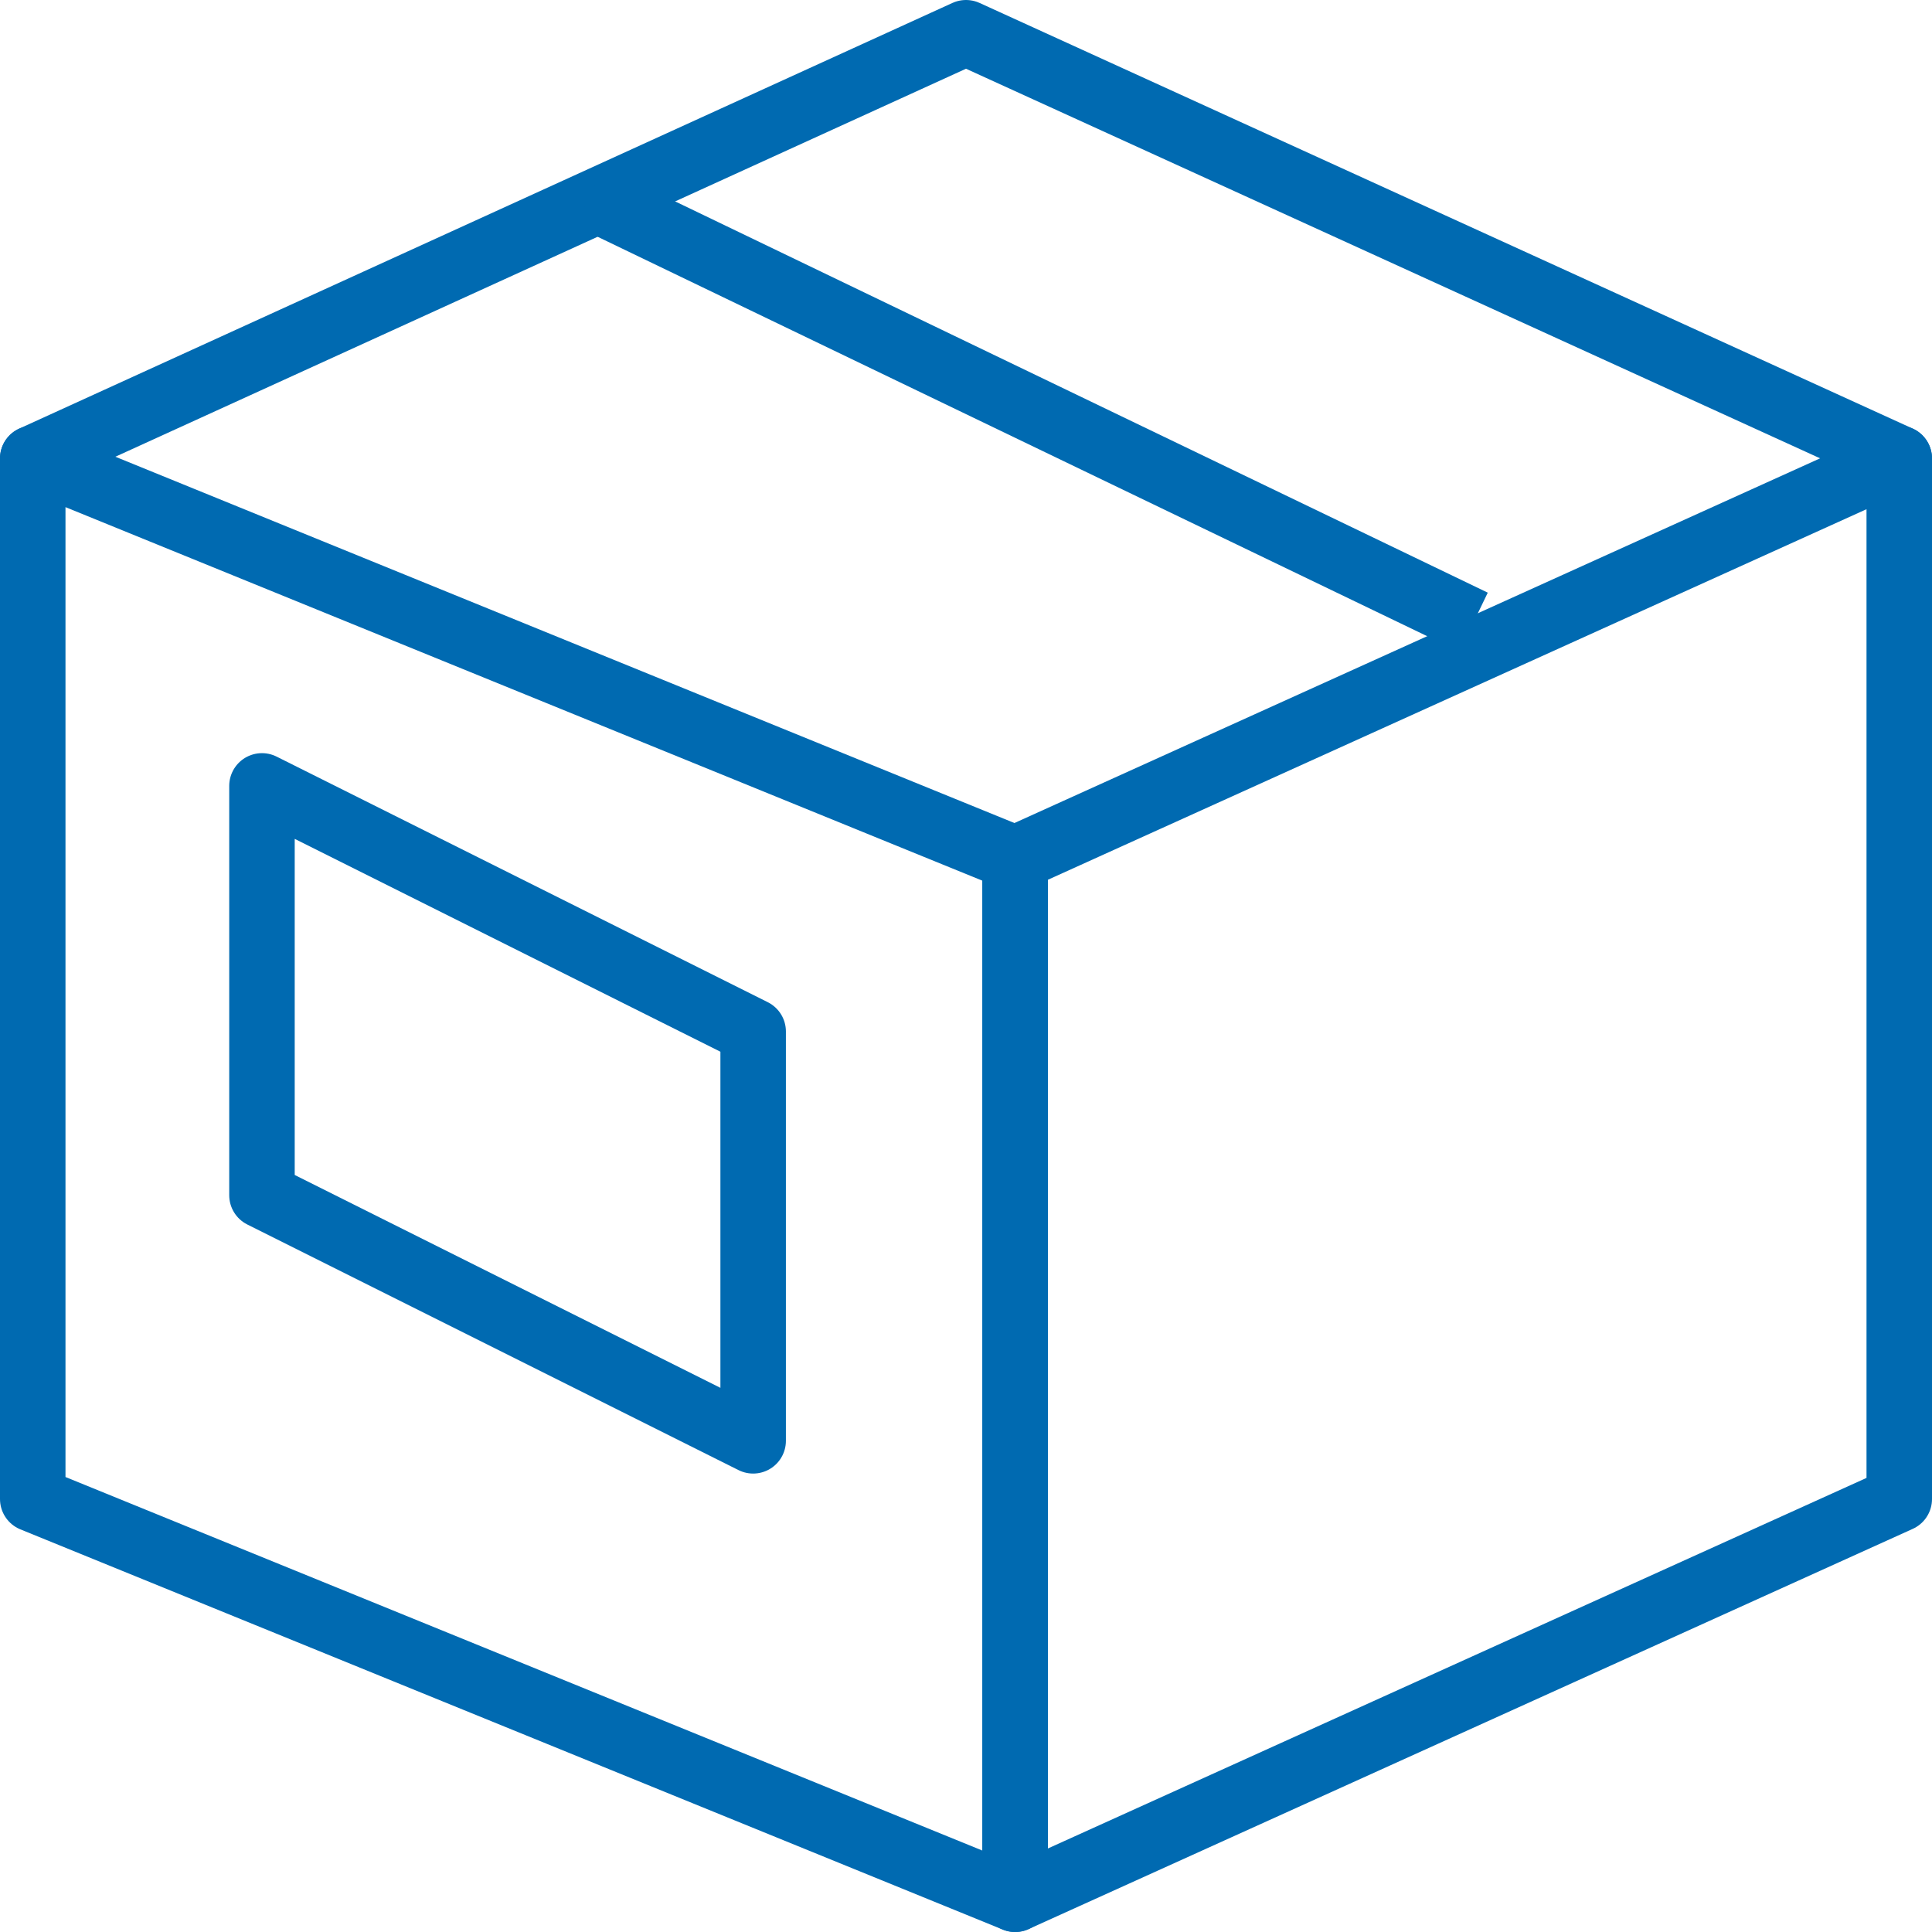
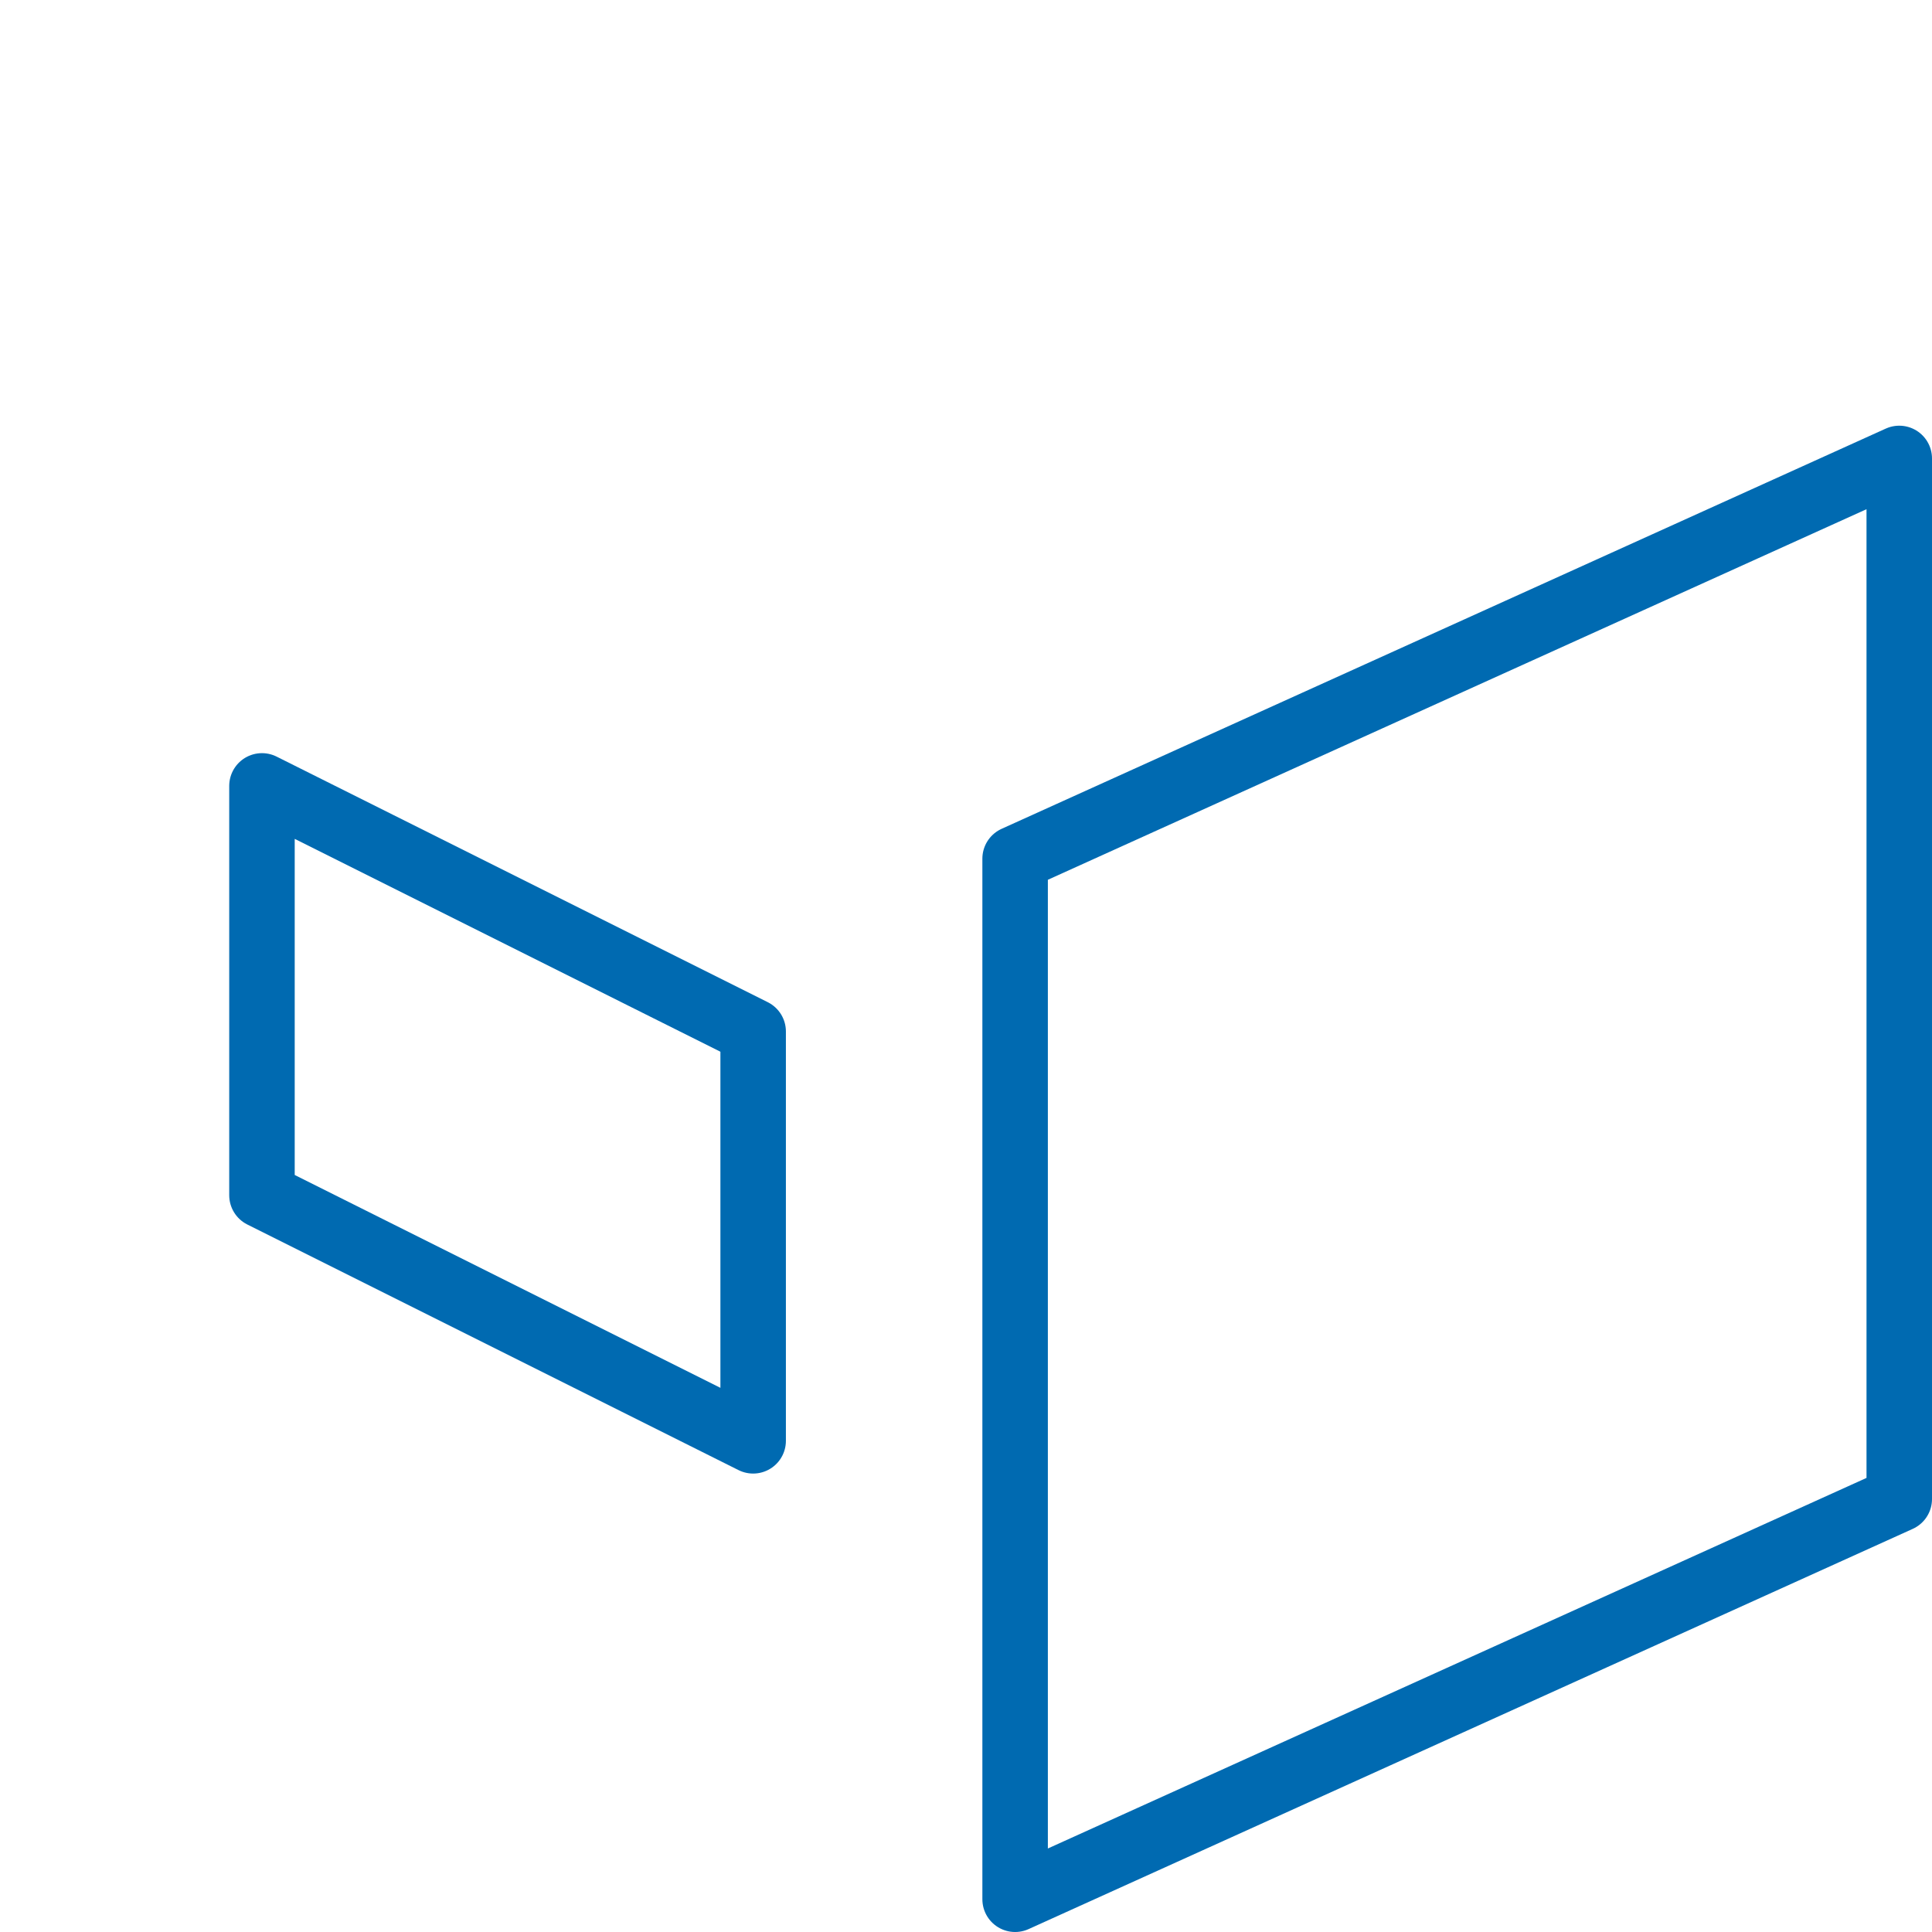
<svg xmlns="http://www.w3.org/2000/svg" width="59" height="59" viewBox="0 0 59 59">
  <g fill="none" fill-rule="evenodd" stroke="#006AB1" stroke-linejoin="round" stroke-width="2" transform="translate(1 1)">
-     <polygon stroke-linecap="round" points="30 25.222 0 13 0 44.778 30 57" />
    <polygon stroke-linecap="round" points="30 25.222 57 13 57 44.778 30 57" />
-     <polyline stroke-linecap="round" points="0 13 28.5 0 57 13" />
-     <path d="M17,5 L44,18" />
    <polygon stroke-linecap="round" points="22 30.5 7 23 7 35.5 22 43" />
  </g>
</svg>